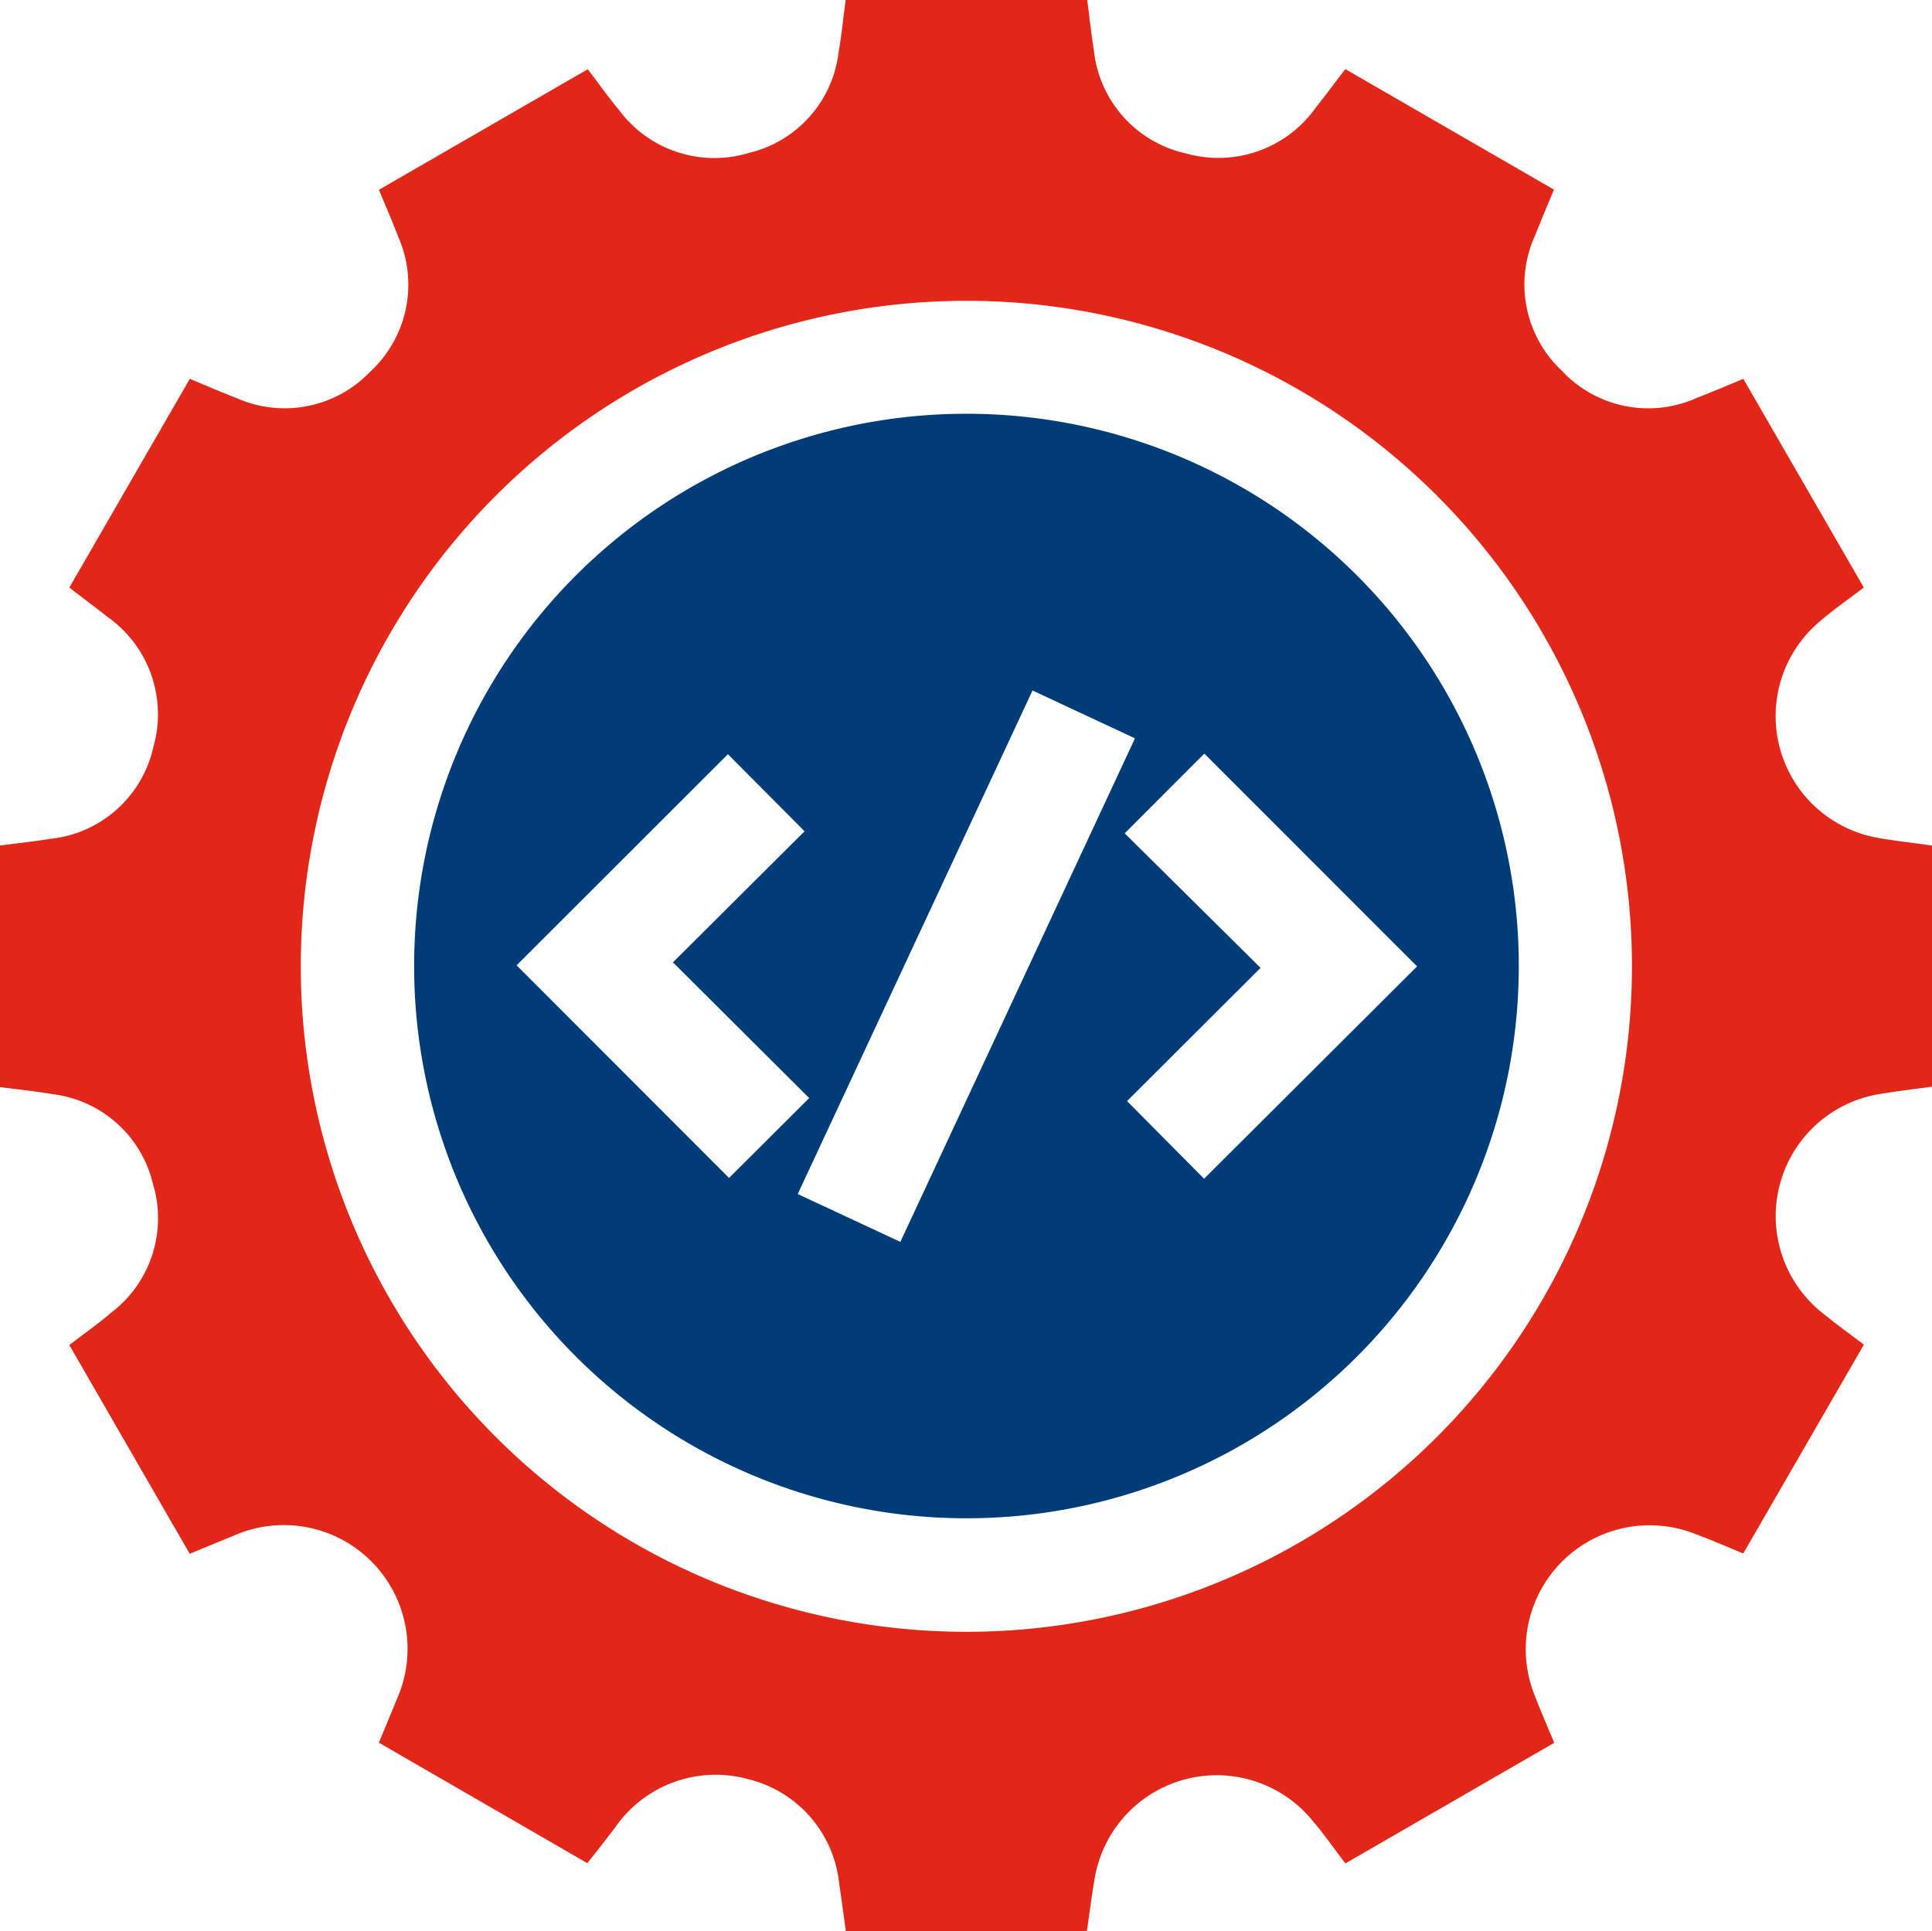
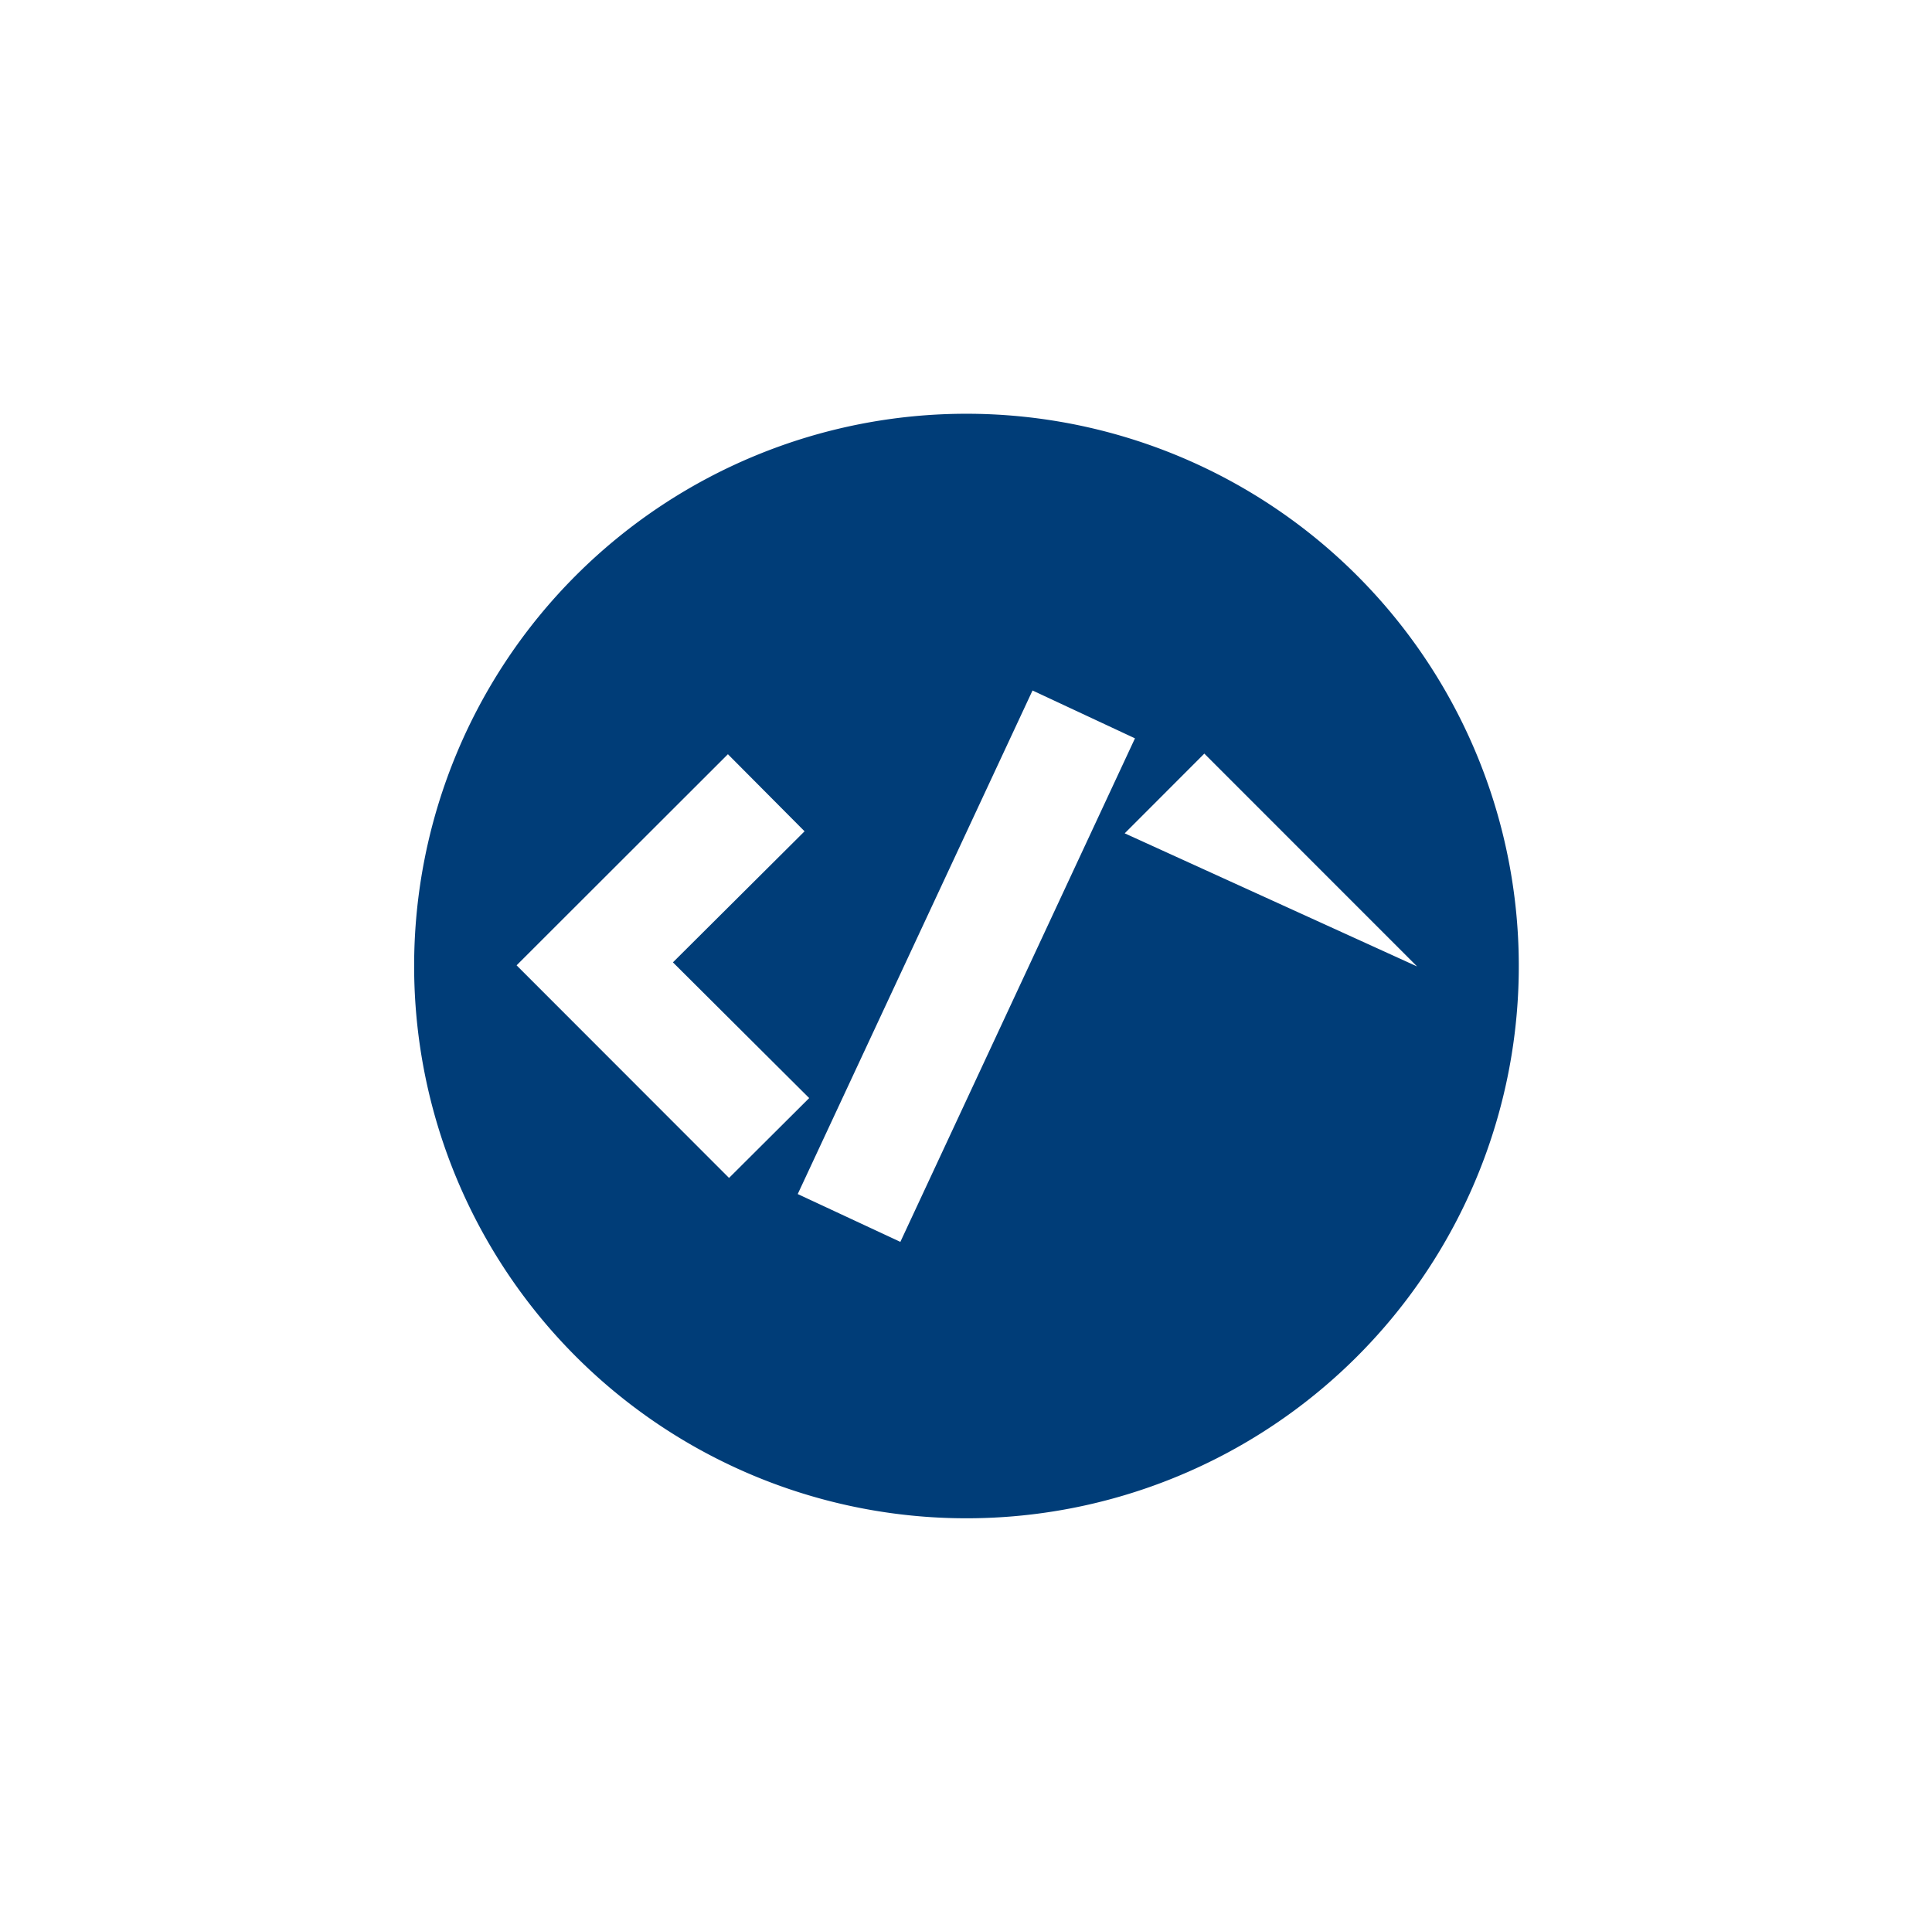
<svg xmlns="http://www.w3.org/2000/svg" width="40.978" height="40.967" viewBox="0 0 40.978 40.967">
  <g id="software_development" data-name="software development" transform="translate(12617.352 18193.656)">
-     <path id="Path_1610" data-name="Path 1610" d="M17.936,0H23.06c.047.357.085.715.142,1.07a2.506,2.506,0,0,0,1.954,2.185,2.532,2.532,0,0,0,2.764-.989c.206-.258.4-.523.615-.8l4.424,2.556c-.142.345-.272.651-.394.96a2.506,2.506,0,0,0,.556,2.877A2.508,2.508,0,0,0,36,8.436c.32-.123.635-.258.976-.4l2.556,4.427c-.323.247-.631.458-.911.7a2.622,2.622,0,0,0,1.251,4.617c.364.065.733.1,1.109.158v5.113c-.37.051-.727.092-1.08.151a2.624,2.624,0,0,0-1.209,4.679c.266.218.547.419.841.643l-2.558,4.429c-.348-.143-.663-.281-.984-.4a2.629,2.629,0,0,0-3.433,3.429c.123.322.262.637.407.988l-4.429,2.558c-.231-.3-.437-.6-.667-.87a2.625,2.625,0,0,0-4.658,1.234c-.062.362-.107.726-.158,1.074H17.94c-.049-.357-.091-.687-.142-1.017a2.546,2.546,0,0,0-1.932-2.209,2.591,2.591,0,0,0-2.822,1.03c-.192.249-.386.5-.586.753L8.036,36.967c.141-.342.266-.636.385-.932a2.625,2.625,0,0,0-3.472-3.456c-.3.123-.607.25-.925.381L1.47,28.532c.323-.248.618-.455.89-.688a2.516,2.516,0,0,0,.885-2.727A2.5,2.5,0,0,0,1.11,23.209c-.368-.063-.74-.1-1.11-.149V17.936c.357-.047.714-.085,1.069-.142a2.506,2.506,0,0,0,2.185-1.951,2.529,2.529,0,0,0-.983-2.764c-.258-.206-.525-.4-.8-.616L4.026,8.036c.35.145.665.284.986.406a2.51,2.51,0,0,0,2.842-.559,2.514,2.514,0,0,0,.588-2.87c-.122-.322-.261-.636-.405-.987l4.43-2.557c.242.317.441.6.663.865a2.518,2.518,0,0,0,2.751.911,2.5,2.5,0,0,0,1.906-2.135c.063-.367.1-.739.149-1.109M34.614,20.5A14.117,14.117,0,1,0,20.486,34.615,14.119,14.119,0,0,0,34.614,20.5" transform="translate(-12617.352 -18193.656)" fill="#e22718" />
-     <path id="Path_1611" data-name="Path 1611" d="M93.846,82.1A11.715,11.715,0,1,1,82.111,93.788,11.712,11.712,0,0,1,93.846,82.1M92.424,99.666,97.4,88.985,95.227,87.97l-4.98,10.682,2.176,1.014M84.284,93.8,88.79,98.31l1.7-1.694L87.6,93.737l2.792-2.78-1.626-1.635L84.284,93.8m19.1.024-4.513-4.515L97.182,91l2.882,2.854-2.832,2.826,1.634,1.647,4.513-4.5" transform="translate(-12690.679 -18266.979)" fill="#003d78" />
+     <path id="Path_1611" data-name="Path 1611" d="M93.846,82.1A11.715,11.715,0,1,1,82.111,93.788,11.712,11.712,0,0,1,93.846,82.1M92.424,99.666,97.4,88.985,95.227,87.97l-4.98,10.682,2.176,1.014M84.284,93.8,88.79,98.31l1.7-1.694L87.6,93.737l2.792-2.78-1.626-1.635L84.284,93.8m19.1.024-4.513-4.515L97.182,91" transform="translate(-12690.679 -18266.979)" fill="#003d78" />
  </g>
</svg>